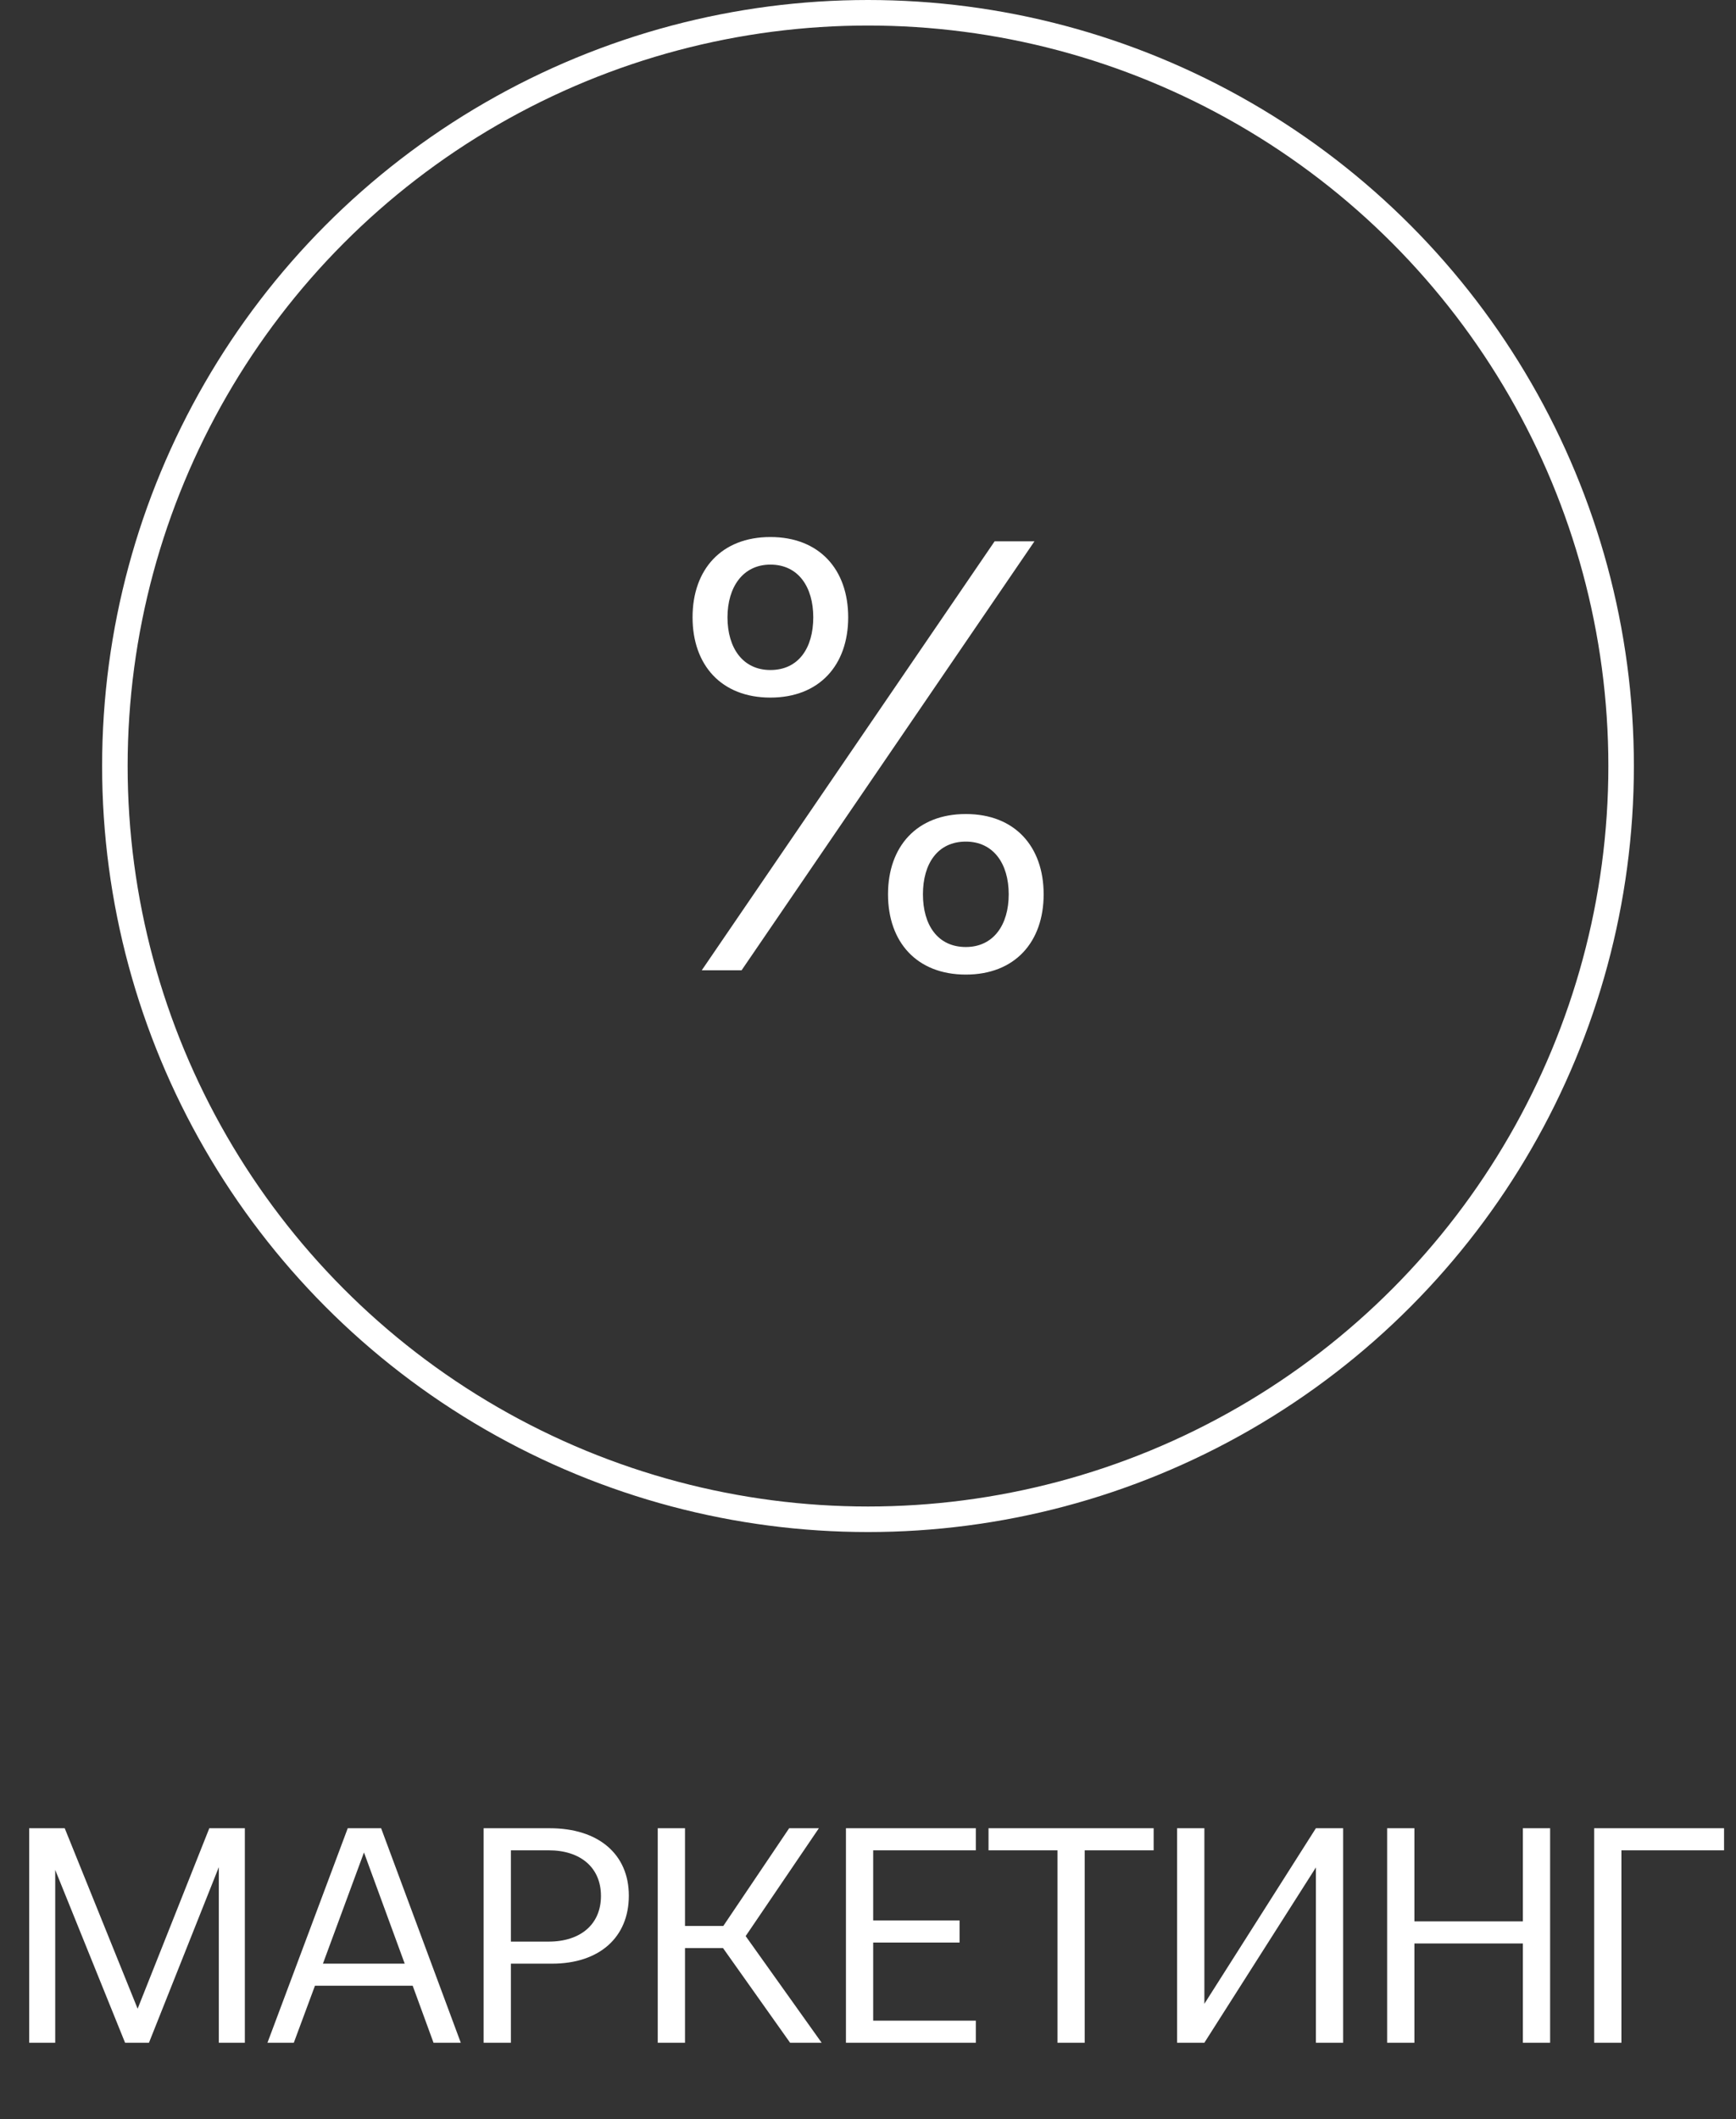
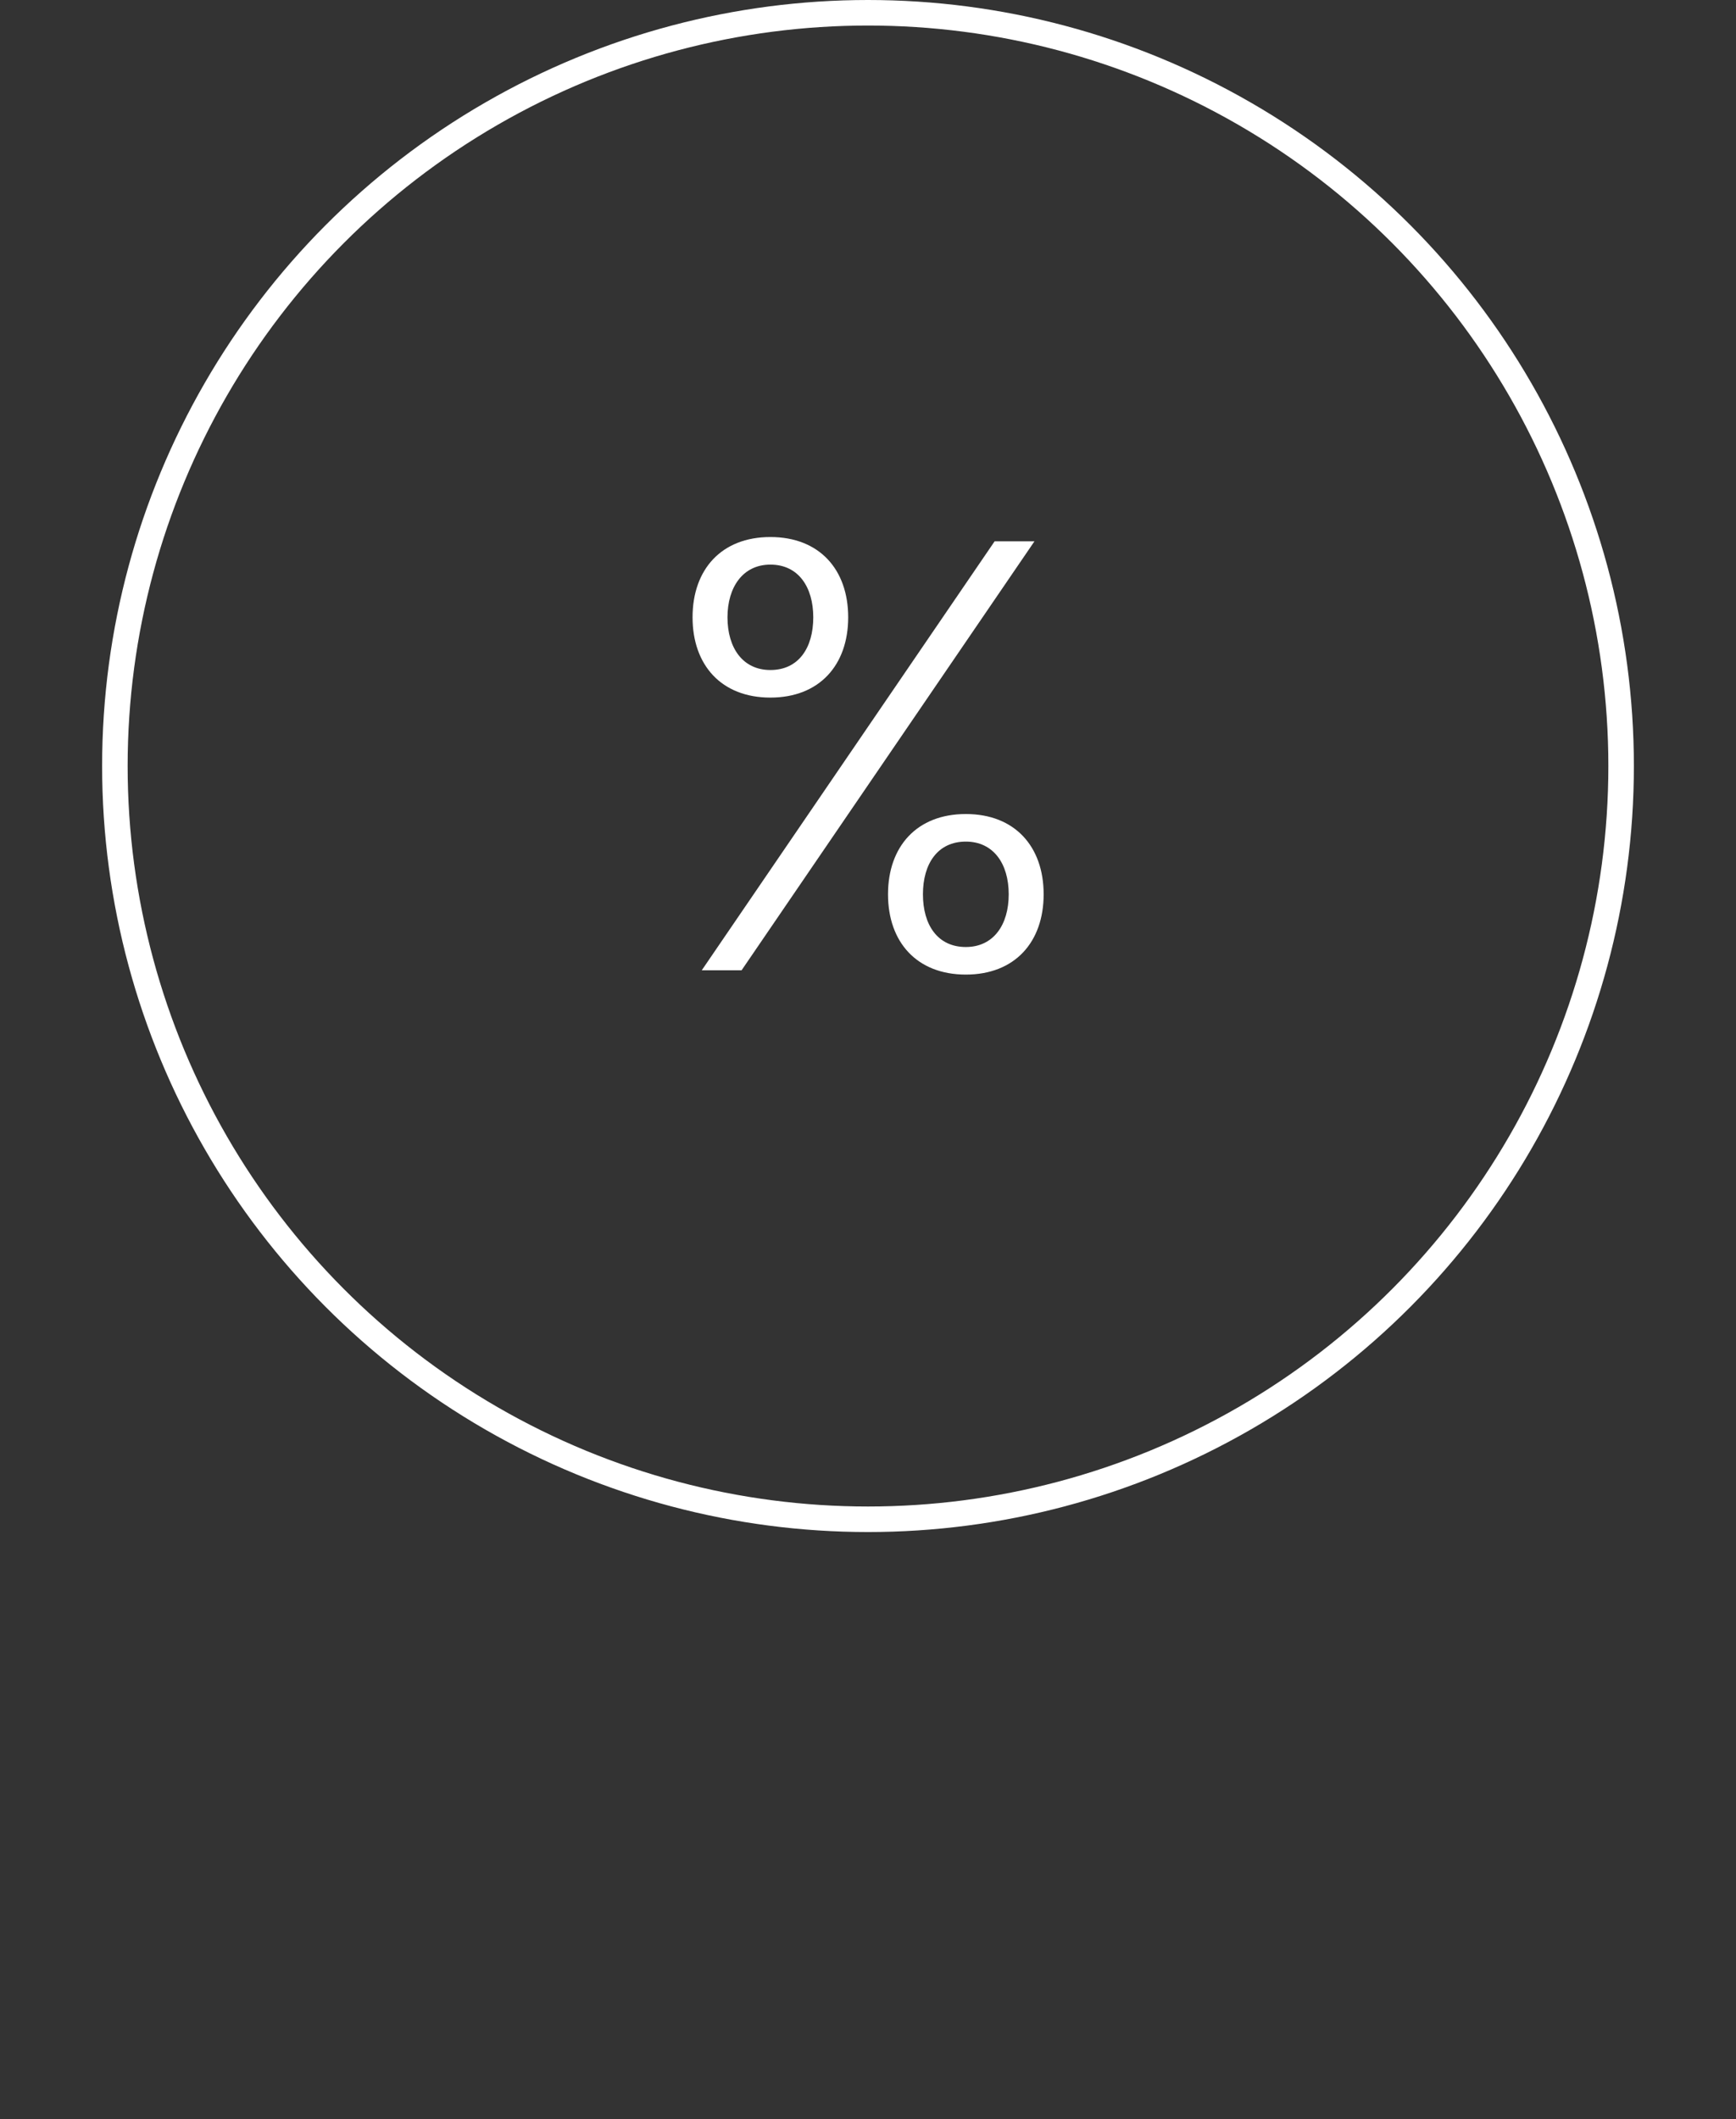
<svg xmlns="http://www.w3.org/2000/svg" width="68" height="83" viewBox="0 0 68 83" fill="none">
  <rect x="0" y="0" width="68" height="83" fill="#333333" stroke="none" />
-   <path d="M4.899 80L2.163 73.232V80H1.143V71.6H2.535L5.391 78.668L8.199 71.6H9.591V80H8.571V73.124L5.835 80H4.899ZM14.929 71.6L18.049 80H16.981L16.165 77.768H12.337L11.509 80H10.477L13.621 71.6H14.929ZM12.649 76.904H15.853L14.257 72.548L12.649 76.904ZM18.944 80V71.6H21.536C23.444 71.6 24.632 72.62 24.632 74.24C24.632 75.872 23.48 76.904 21.62 76.904H20.012V80H18.944ZM20.012 76.04H21.488C22.748 76.04 23.54 75.356 23.54 74.252C23.54 73.148 22.748 72.464 21.488 72.464H20.012V76.04ZM30.948 80L28.32 76.292H26.832V80H25.764V71.6H26.832V75.428H28.332L30.912 71.6H32.076L29.208 75.824L32.184 80H30.948ZM33.136 80V71.6H38.224V72.464H34.203V75.212H37.587V76.076H34.203V79.136H38.224V80H33.136ZM41.421 80V72.464H38.721V71.6H45.189V72.464H42.489V80H41.421ZM51.544 80V73.136L47.176 80H46.108V71.6H47.176V78.476L51.544 71.6H52.612V80H51.544ZM59.651 80V76.112H55.403V80H54.335V71.6H55.403V75.248H59.651V71.6H60.719V80H59.651ZM62.444 80V71.6H67.532V72.464H63.512V80H62.444Z" fill="white" />
  <circle cx="34" cy="30" r="29.5" stroke="white" />
  <path d="M27.488 38L38.96 21.2H40.52L29.048 38H27.488ZM27.128 24.176C27.128 22.304 28.256 21.032 30.176 21.032C32.096 21.032 33.224 22.304 33.224 24.176C33.224 26.048 32.096 27.32 30.176 27.32C28.256 27.32 27.128 26.048 27.128 24.176ZM28.496 24.176C28.496 25.376 29.096 26.24 30.176 26.24C31.28 26.24 31.856 25.376 31.856 24.176C31.856 23 31.28 22.112 30.176 22.112C29.096 22.112 28.496 23 28.496 24.176ZM34.784 35.024C34.784 33.152 35.912 31.88 37.832 31.88C39.752 31.88 40.88 33.152 40.88 35.024C40.88 36.896 39.752 38.168 37.832 38.168C35.912 38.168 34.784 36.896 34.784 35.024ZM36.152 35.024C36.152 36.224 36.728 37.088 37.832 37.088C38.912 37.088 39.512 36.224 39.512 35.024C39.512 33.824 38.912 32.96 37.832 32.96C36.728 32.96 36.152 33.824 36.152 35.024Z" fill="white" />
</svg>